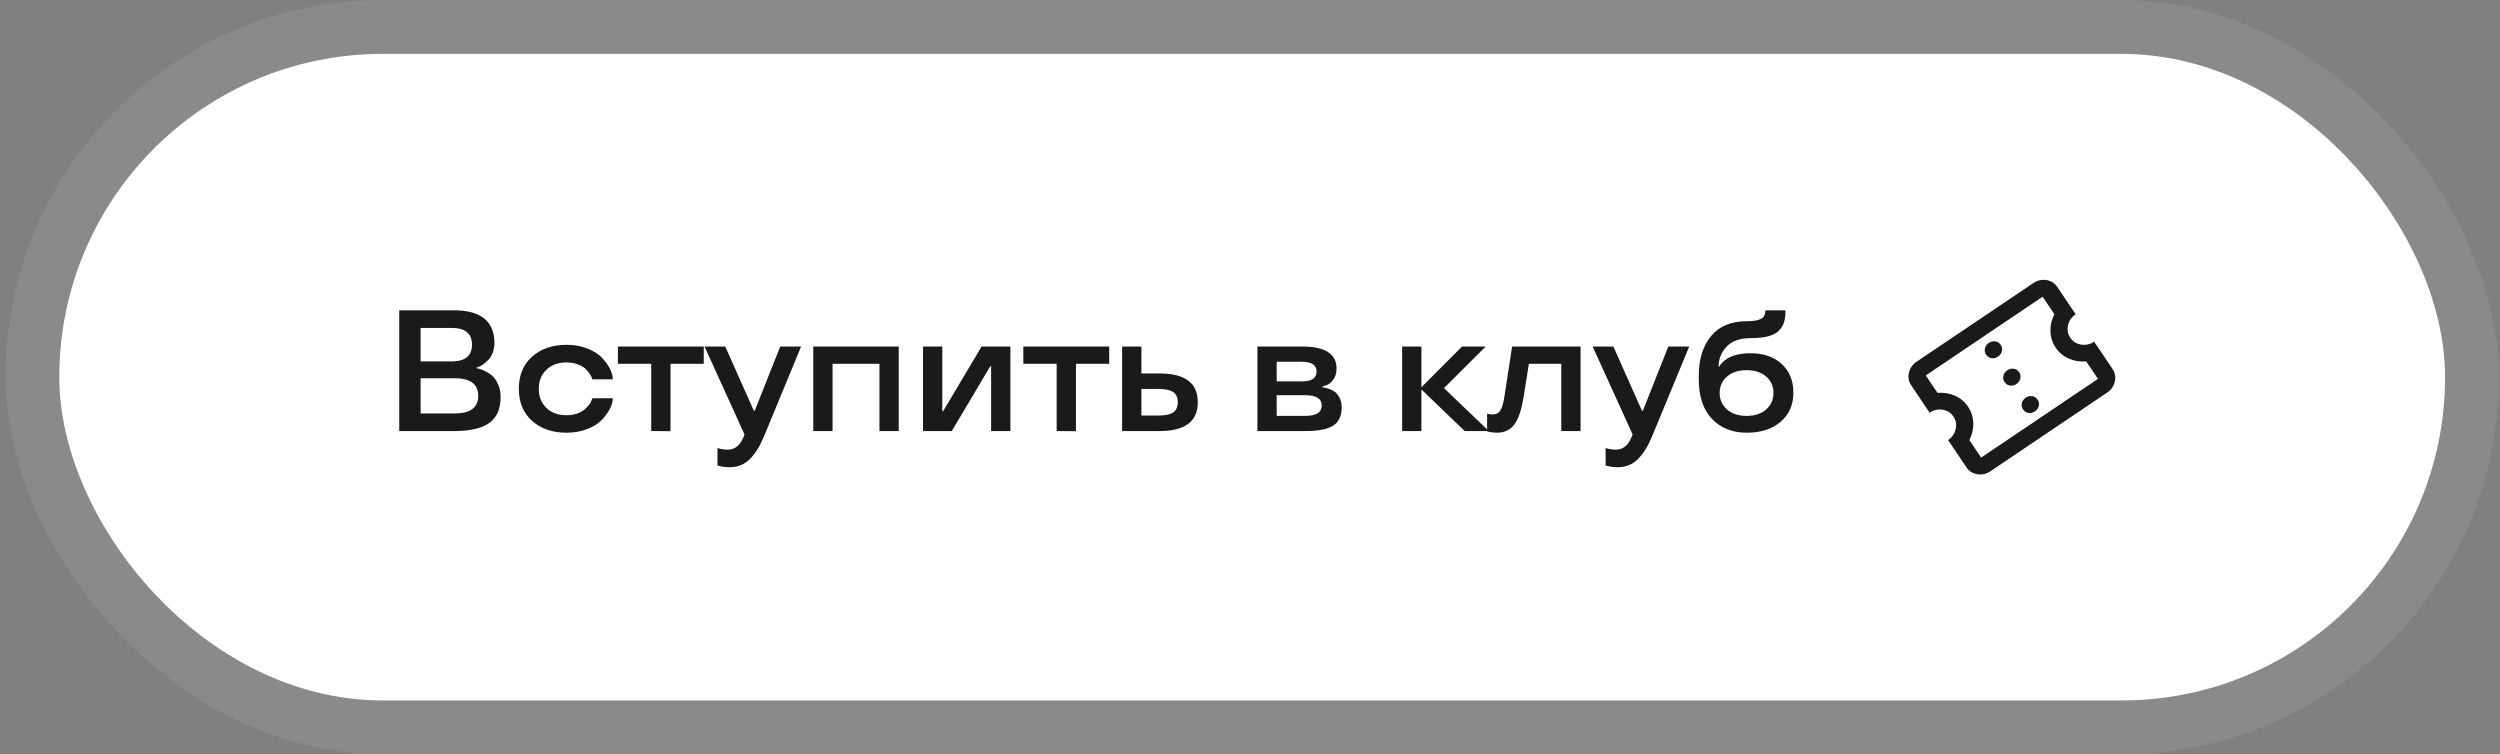
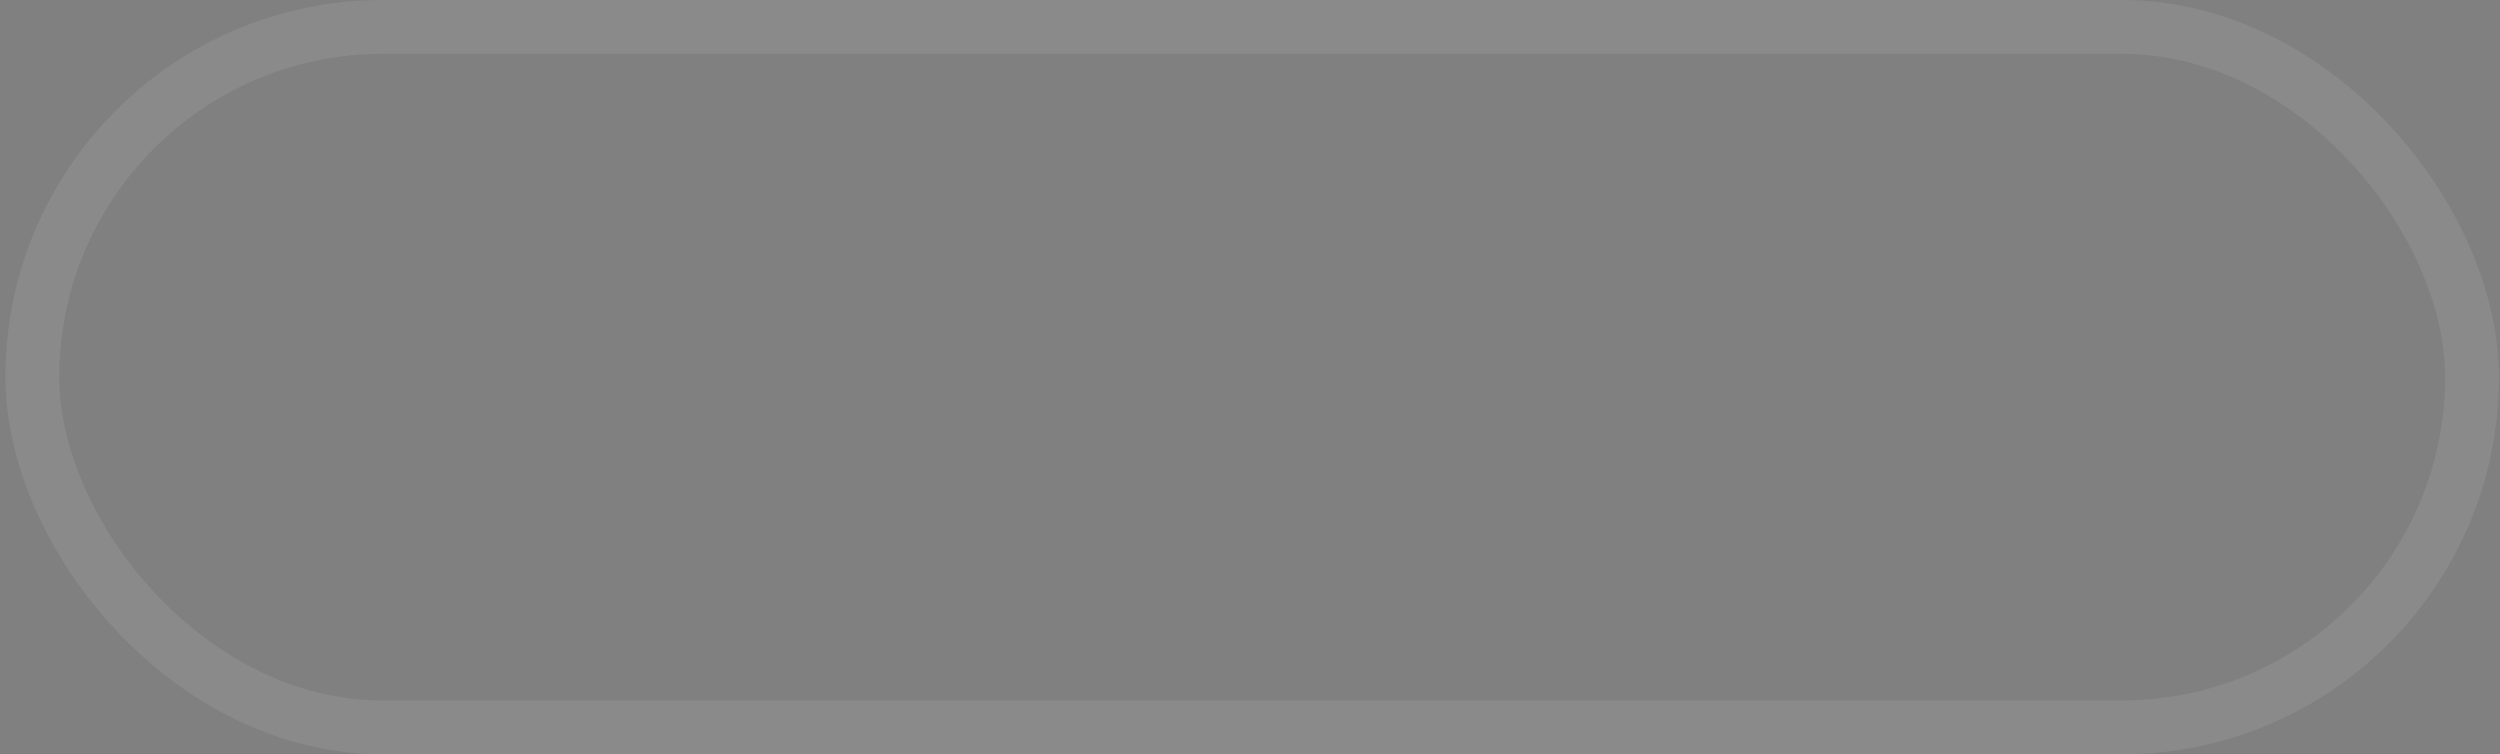
<svg xmlns="http://www.w3.org/2000/svg" width="232" height="70" viewBox="0 0 232 70" fill="none">
  <rect x="0" y="0" width="232" height="70" fill="#808080" stroke="none" />
-   <rect x="5.5" y="5" width="221.403" height="60" rx="30" fill="white" />
  <rect x="3" y="2.5" width="226.403" height="65" rx="32.5" stroke="white" stroke-opacity="0.08" stroke-width="5" />
-   <path d="M46.456 36.852C46.456 37.94 46.11 38.737 45.417 39.242C44.724 39.747 43.636 40 42.151 40H37.05V28.797H42.12C44.625 28.797 45.88 29.812 45.886 31.844C45.886 32.161 45.831 32.461 45.722 32.742C45.612 33.023 45.474 33.245 45.307 33.406C44.985 33.729 44.69 33.943 44.425 34.047L44.253 34.094V34.18C44.31 34.185 44.391 34.2 44.495 34.227C44.584 34.247 44.758 34.318 45.018 34.438C45.258 34.552 45.482 34.698 45.69 34.875C45.873 35.036 46.05 35.3 46.222 35.664C46.378 36.013 46.456 36.409 46.456 36.852ZM39.034 38.367H42.206C43.654 38.367 44.378 37.823 44.378 36.734C44.378 35.646 43.654 35.102 42.206 35.102H39.034V38.367ZM39.034 33.539H41.901C43.167 33.539 43.8 33.021 43.8 31.984C43.8 30.948 43.167 30.43 41.901 30.43H39.034V33.539ZM52.562 40.156C51.265 40.156 50.205 39.792 49.382 39.062C48.559 38.333 48.148 37.339 48.148 36.078C48.148 34.823 48.559 33.828 49.382 33.094C50.205 32.365 51.265 32 52.562 32C53.291 32 53.947 32.117 54.53 32.352C55.119 32.586 55.572 32.878 55.89 33.227C56.541 33.94 56.866 34.599 56.866 35.203H54.976C54.934 35.052 54.843 34.87 54.702 34.656C54.567 34.464 54.423 34.302 54.273 34.172C54.095 34.021 53.853 33.893 53.546 33.789C53.244 33.685 52.916 33.633 52.562 33.633C51.796 33.633 51.179 33.859 50.71 34.312C50.236 34.766 49.999 35.354 49.999 36.078C49.999 36.807 50.233 37.398 50.702 37.852C51.171 38.305 51.791 38.531 52.562 38.531C52.921 38.531 53.249 38.482 53.546 38.383C53.848 38.279 54.09 38.143 54.273 37.977C54.627 37.654 54.84 37.367 54.913 37.117L54.976 36.961H56.866C56.866 37.555 56.541 38.208 55.89 38.922C55.567 39.276 55.114 39.57 54.53 39.805C53.947 40.039 53.291 40.156 52.562 40.156ZM60.433 33.758H57.339V32.156H65.308V33.758H62.222V40.016L60.433 40V33.758ZM65.382 32.156H67.304L69.96 38.125H70.038L72.406 32.156H74.343L70.906 40.477C70.525 41.393 70.085 42.102 69.585 42.602C69.08 43.107 68.458 43.359 67.718 43.359C67.328 43.359 67.002 43.318 66.742 43.234L66.585 43.203V41.57C66.856 41.675 67.182 41.727 67.562 41.727C68.213 41.727 68.703 41.31 69.031 40.477L69.093 40.32L65.382 32.156ZM83.402 40H81.613V33.758H77.261V40H75.472V32.156H83.402V40ZM93.765 40H91.976V34H91.89L88.328 40H85.656V32.156H87.445V38.156H87.523L91.093 32.156H93.765V40ZM98.058 33.758H94.965V32.156H102.933V33.758H99.847V40.016L98.058 40V33.758ZM104.133 40V32.156H105.922V34.656H107.617C109.977 34.656 111.156 35.547 111.156 37.328C111.156 39.109 109.977 40 107.617 40H104.133ZM107.477 38.562C108.138 38.562 108.607 38.464 108.883 38.266C109.159 38.068 109.297 37.755 109.297 37.328C109.297 36.901 109.159 36.589 108.883 36.391C108.607 36.193 108.138 36.094 107.477 36.094H105.922V38.562H107.477ZM124.508 37.789C124.508 38.591 124.248 39.159 123.727 39.492C123.201 39.831 122.362 40 121.211 40H116.688V32.156H120.828C122.964 32.156 124.032 32.836 124.032 34.195C124.032 34.622 123.925 34.974 123.711 35.25C123.498 35.526 123.284 35.695 123.071 35.758L122.735 35.859V35.953C122.886 35.953 123.091 36 123.352 36.094C123.565 36.172 123.748 36.268 123.899 36.383C124.065 36.513 124.209 36.703 124.328 36.953C124.448 37.203 124.508 37.482 124.508 37.789ZM118.477 38.594H121.118C122.144 38.594 122.657 38.273 122.657 37.633C122.657 36.992 122.144 36.672 121.118 36.672H118.477V38.594ZM118.477 35.391H120.875C121.74 35.391 122.172 35.086 122.172 34.477C122.172 33.872 121.714 33.57 120.797 33.57H118.477V35.391ZM135.68 32.156H137.876L134.001 36.016L138.165 40H135.923L131.907 36.141V40H130.118V32.156H131.907V35.938L135.68 32.156ZM139.622 36.719L140.325 32.156H146.677V40H144.888V33.758H141.88L141.411 36.719C141.213 37.969 140.927 38.852 140.552 39.367C140.166 39.893 139.617 40.156 138.903 40.156C138.638 40.156 138.38 40.125 138.13 40.062L138.005 40.016V38.383C138.166 38.435 138.338 38.461 138.52 38.461C138.854 38.461 139.098 38.325 139.255 38.055C139.411 37.779 139.533 37.333 139.622 36.719ZM147.798 32.156H149.72L152.376 38.125H152.454L154.821 32.156H156.759L153.321 40.477C152.941 41.393 152.501 42.102 152.001 42.602C151.496 43.107 150.873 43.359 150.134 43.359C149.743 43.359 149.418 43.318 149.157 43.234L149.001 43.203V41.57C149.272 41.675 149.597 41.727 149.978 41.727C150.629 41.727 151.118 41.31 151.446 40.477L151.509 40.32L147.798 32.156ZM159.482 34.016H159.552C159.594 33.906 159.708 33.76 159.896 33.578C160.041 33.443 160.211 33.32 160.403 33.211C160.945 32.925 161.62 32.781 162.427 32.781C163.651 32.781 164.625 33.115 165.349 33.781C166.068 34.448 166.427 35.336 166.427 36.445C166.427 37.56 166.031 38.458 165.239 39.141C164.448 39.818 163.403 40.156 162.107 40.156C160.763 40.156 159.685 39.727 158.872 38.867C158.054 38.018 157.646 36.792 157.646 35.188V34.883C157.646 33.336 158.028 32.102 158.794 31.18C159.554 30.263 160.674 29.805 162.153 29.805C162.752 29.805 163.182 29.729 163.443 29.578C163.703 29.422 163.833 29.162 163.833 28.797H165.693C165.693 29.229 165.651 29.588 165.568 29.875C165.484 30.156 165.333 30.417 165.114 30.656C164.682 31.135 163.807 31.375 162.489 31.375C161.474 31.375 160.719 31.641 160.224 32.172C159.729 32.714 159.482 33.328 159.482 34.016ZM160.263 34.945C159.81 35.346 159.583 35.852 159.583 36.461C159.583 37.081 159.81 37.591 160.263 37.992C160.721 38.393 161.328 38.594 162.083 38.594C162.844 38.594 163.448 38.396 163.896 38C164.349 37.604 164.575 37.091 164.575 36.461C164.575 35.836 164.349 35.328 163.896 34.938C163.443 34.547 162.838 34.352 162.083 34.352C161.318 34.352 160.711 34.55 160.263 34.945Z" fill="#1A1A1A" />
-   <path d="M188.842 38.177C189.034 38.047 189.154 37.878 189.202 37.669C189.249 37.459 189.213 37.265 189.091 37.085C188.97 36.905 188.804 36.798 188.592 36.764C188.38 36.729 188.178 36.777 187.986 36.906C187.794 37.035 187.674 37.205 187.626 37.414C187.578 37.623 187.615 37.818 187.736 37.998C187.857 38.178 188.024 38.285 188.236 38.319C188.448 38.354 188.65 38.306 188.842 38.177ZM187.13 35.635C187.322 35.506 187.442 35.337 187.489 35.127C187.537 34.918 187.501 34.724 187.379 34.544C187.258 34.364 187.091 34.256 186.879 34.222C186.667 34.188 186.465 34.235 186.273 34.365C186.081 34.494 185.962 34.663 185.914 34.873C185.866 35.082 185.903 35.277 186.024 35.457C186.145 35.637 186.312 35.744 186.524 35.778C186.736 35.812 186.938 35.765 187.13 35.635ZM185.417 33.094C185.609 32.965 185.729 32.795 185.777 32.586C185.825 32.377 185.788 32.182 185.667 32.002C185.546 31.822 185.379 31.715 185.167 31.681C184.955 31.646 184.753 31.694 184.561 31.823C184.369 31.953 184.249 32.122 184.201 32.331C184.154 32.541 184.19 32.735 184.312 32.915C184.433 33.095 184.599 33.203 184.811 33.237C185.023 33.271 185.225 33.223 185.417 33.094ZM195.548 36.43L184.704 43.736C184.332 43.987 183.929 44.077 183.496 44.007C183.063 43.937 182.728 43.728 182.493 43.378L180.781 40.837C181.153 40.586 181.389 40.246 181.486 39.819C181.584 39.391 181.515 39.002 181.28 38.653C181.044 38.303 180.71 38.094 180.277 38.024C179.844 37.954 179.441 38.044 179.068 38.295L177.356 35.754C177.121 35.405 177.052 35.016 177.15 34.588C177.247 34.161 177.483 33.821 177.855 33.57L188.699 26.265C189.071 26.013 189.474 25.923 189.907 25.993C190.34 26.063 190.675 26.273 190.91 26.622L192.622 29.163C192.25 29.415 192.014 29.754 191.917 30.182C191.819 30.609 191.888 30.998 192.123 31.347C192.359 31.697 192.693 31.906 193.126 31.976C193.559 32.047 193.962 31.956 194.335 31.705L196.047 34.246C196.282 34.596 196.351 34.984 196.253 35.412C196.156 35.84 195.92 36.179 195.548 36.43ZM194.692 35.159L193.6 33.539C193.025 33.588 192.486 33.501 191.983 33.278C191.48 33.055 191.074 32.716 190.768 32.261C190.461 31.805 190.299 31.302 190.281 30.752C190.264 30.202 190.385 29.67 190.646 29.155L189.555 27.535L178.712 34.841L179.803 36.461C180.378 36.412 180.917 36.499 181.42 36.722C181.924 36.945 182.329 37.284 182.635 37.74C182.942 38.195 183.104 38.698 183.122 39.248C183.139 39.798 183.018 40.33 182.757 40.845L183.848 42.465L194.692 35.159Z" fill="#1A1A1A" />
</svg>